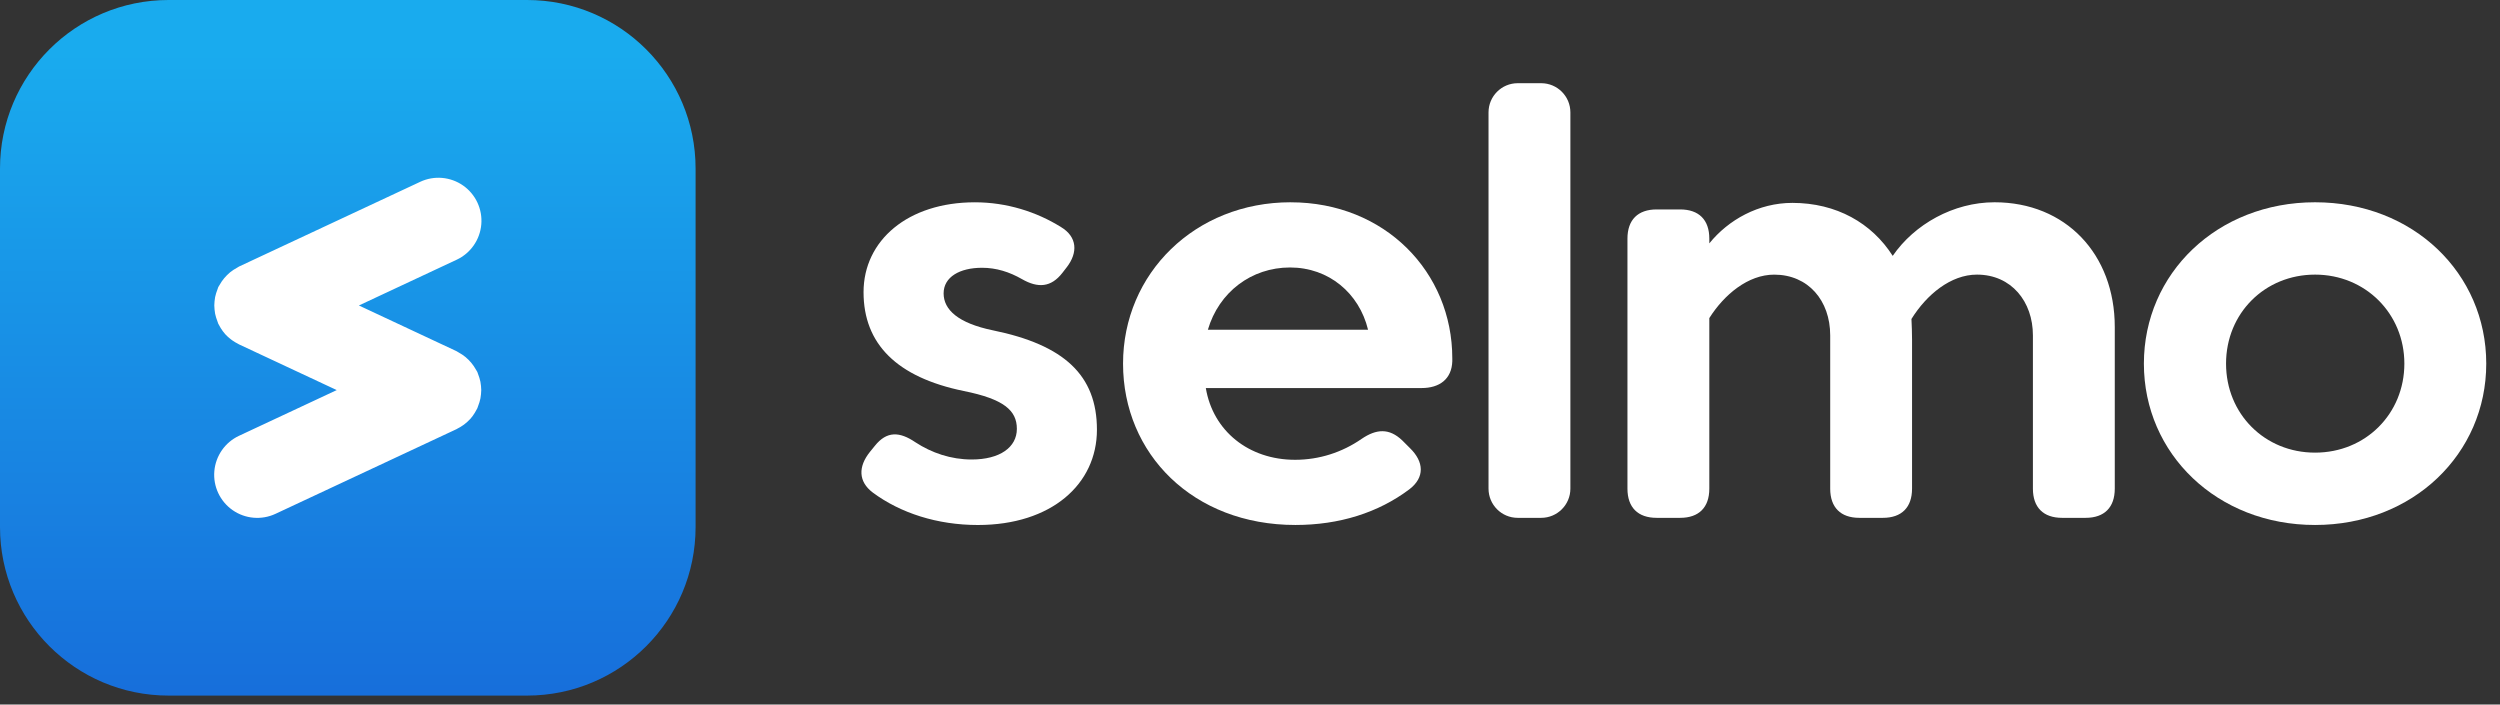
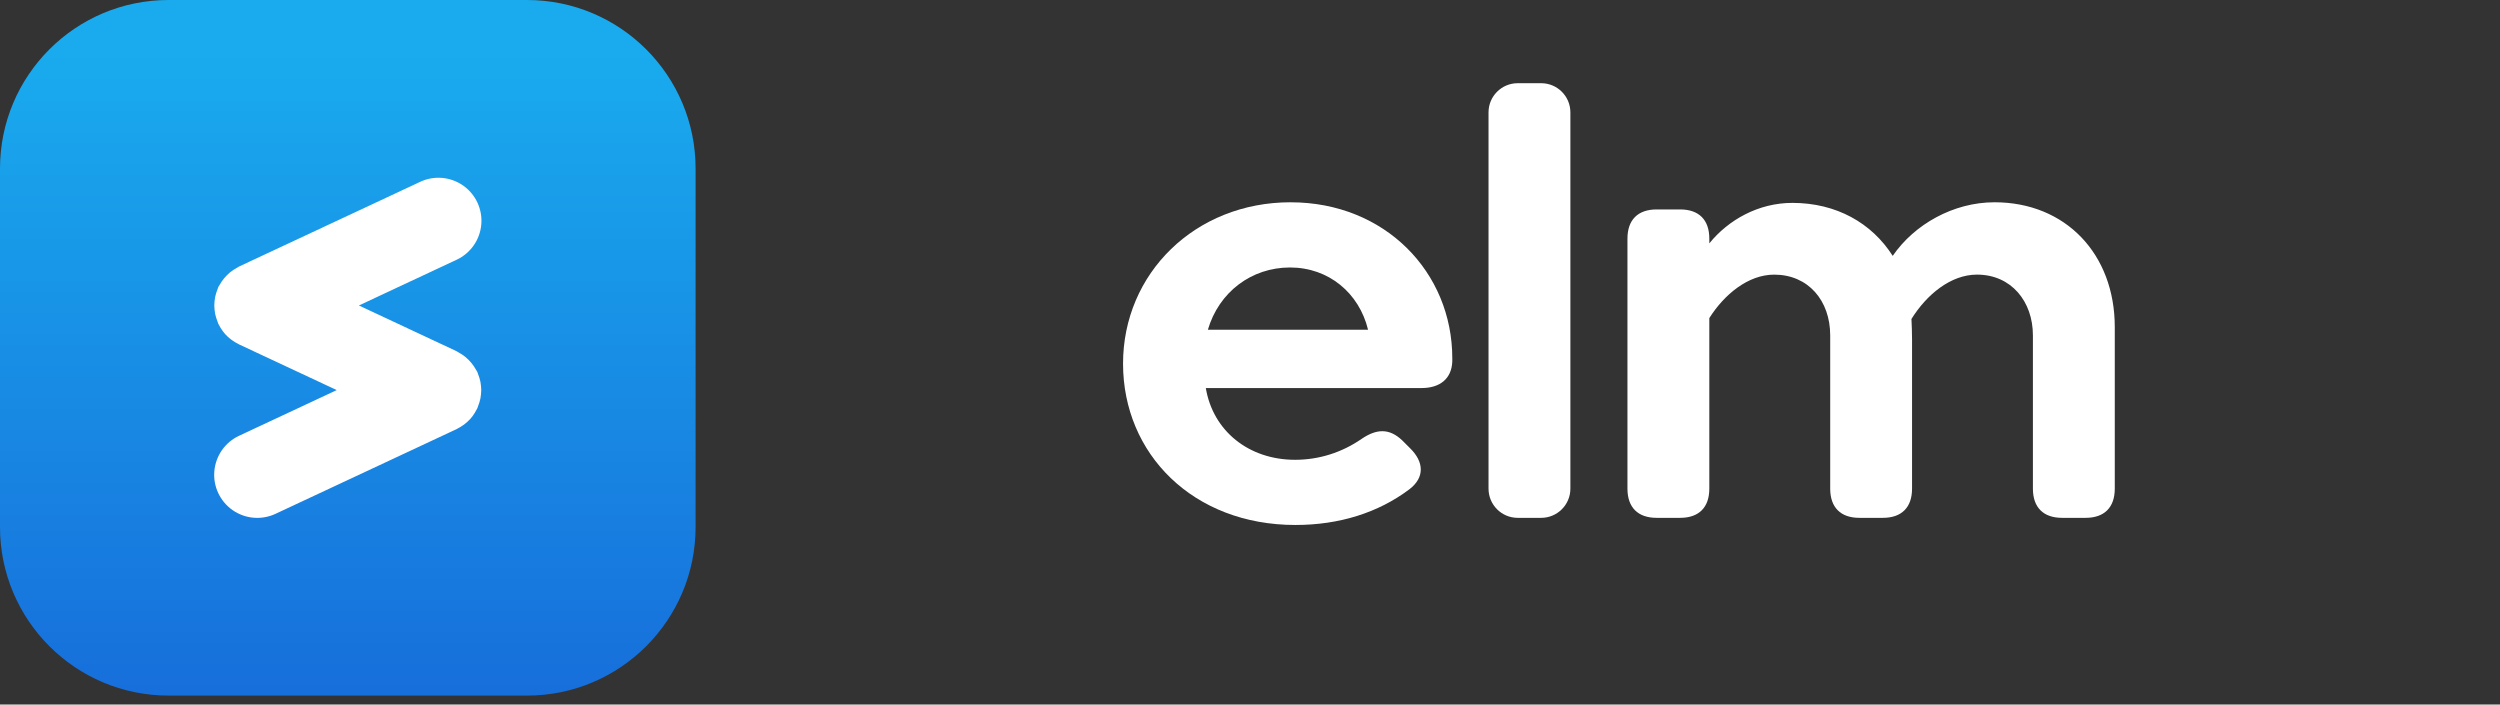
<svg xmlns="http://www.w3.org/2000/svg" width="110" height="31" viewBox="0 0 110 31" fill="none">
  <rect x="0" y="0" width="110" height="31" fill="#333333" stroke="none" />
  <g clip-path="url(#clip0_18013_39976)">
    <path d="M7.418 0H23.188C27.285 0 30.606 3.321 30.606 7.418V23.188C30.606 27.285 27.285 30.606 23.188 30.606H7.418C3.321 30.606 0 27.285 0 23.188V7.418C0 3.321 3.321 0 7.418 0Z" fill="url(#paint0_linear_18013_39976)" />
-     <path d="M43.68 14.533C42.161 14.218 41.519 13.629 41.519 12.909C41.519 12.188 42.227 11.782 43.209 11.782C43.838 11.782 44.414 11.965 44.964 12.28C45.672 12.686 46.248 12.647 46.746 12.005L46.929 11.769C47.44 11.114 47.401 10.42 46.68 9.988C45.606 9.32 44.296 8.901 42.895 8.901C39.948 8.901 37.996 10.577 37.996 12.856C37.996 15.135 39.463 16.602 42.41 17.205C44.165 17.559 44.742 18.057 44.742 18.869C44.742 19.681 43.995 20.218 42.751 20.218C41.847 20.218 40.995 19.93 40.275 19.458C39.581 18.987 39.018 18.96 38.494 19.616L38.271 19.89C37.76 20.532 37.76 21.187 38.402 21.672C39.62 22.576 41.244 23.1 43.026 23.1C46.261 23.1 48.265 21.305 48.265 18.908C48.265 16.511 46.824 15.175 43.681 14.533L43.68 14.533Z" fill="white" />
    <path d="M56.788 8.9C52.584 8.9 49.414 12.031 49.414 16C49.414 19.968 52.492 23.099 56.998 23.099C58.924 23.099 60.64 22.562 62.015 21.527C62.696 21.004 62.657 20.322 62.041 19.72L61.7 19.379C61.124 18.829 60.561 18.868 59.906 19.314C59.055 19.903 58.046 20.231 56.985 20.231C54.942 20.231 53.37 18.96 53.056 17.074H62.552C63.338 17.074 63.875 16.681 63.901 15.896V15.765C63.901 11.979 60.941 8.901 56.789 8.901L56.788 8.9ZM53.147 14.507C53.632 12.856 55.059 11.769 56.762 11.769C58.465 11.769 59.801 12.895 60.194 14.507H53.147Z" fill="white" />
    <path d="M66.778 3.661H67.813C68.522 3.661 69.097 4.236 69.097 4.945V21.501C69.097 22.209 68.521 22.785 67.813 22.785H66.778C66.069 22.785 65.495 22.209 65.495 21.501V4.945C65.495 4.236 66.07 3.661 66.778 3.661Z" fill="white" />
    <path d="M87.758 8.9C85.951 8.9 84.235 9.869 83.279 11.258C82.362 9.817 80.803 8.927 78.865 8.927C77.371 8.927 76.049 9.673 75.21 10.708V10.499C75.21 9.673 74.752 9.215 73.927 9.215H72.892C72.067 9.215 71.608 9.673 71.608 10.499V21.501C71.608 22.326 72.067 22.785 72.892 22.785H73.927C74.752 22.785 75.21 22.326 75.21 21.501V13.996C75.865 12.961 76.913 12.084 78.066 12.084C79.559 12.084 80.529 13.223 80.529 14.756V21.501C80.529 22.326 80.987 22.785 81.812 22.785H82.847C83.672 22.785 84.13 22.326 84.13 21.501V14.926C84.13 14.624 84.117 14.323 84.104 14.035C84.772 12.961 85.833 12.083 86.986 12.083C88.505 12.083 89.448 13.275 89.448 14.755V21.501C89.448 22.326 89.907 22.785 90.732 22.785H91.767C92.592 22.785 93.05 22.326 93.05 21.501V14.389C93.05 11.18 90.889 8.9 87.759 8.9H87.758Z" fill="white" />
-     <path d="M101.863 8.9C97.553 8.9 94.331 12.031 94.331 16C94.331 19.968 97.553 23.099 101.863 23.099C106.172 23.099 109.395 19.968 109.395 16C109.395 12.031 106.185 8.9 101.863 8.9ZM101.863 19.916C99.649 19.916 97.946 18.214 97.946 16C97.946 13.786 99.649 12.083 101.863 12.083C104.077 12.083 105.792 13.799 105.792 16C105.792 18.2 104.09 19.916 101.863 19.916Z" fill="white" />
    <path d="M21.164 16.984C21.158 16.922 21.151 16.861 21.139 16.801C21.128 16.741 21.112 16.686 21.095 16.63C21.076 16.566 21.054 16.503 21.029 16.441C21.018 16.416 21.014 16.387 21.002 16.365C20.991 16.342 20.97 16.312 20.955 16.287C20.923 16.227 20.887 16.169 20.849 16.113C20.816 16.064 20.782 16.017 20.742 15.971C20.704 15.925 20.661 15.877 20.617 15.833C20.573 15.789 20.526 15.746 20.478 15.706C20.429 15.666 20.386 15.636 20.338 15.603C20.281 15.565 20.222 15.529 20.162 15.497C20.135 15.483 20.113 15.464 20.085 15.451L15.791 13.441L20.093 11.428C20.706 11.142 21.119 10.55 21.177 9.876C21.235 9.202 20.929 8.549 20.375 8.162C19.82 7.775 19.101 7.713 18.489 8L10.52 11.726C10.491 11.74 10.467 11.76 10.439 11.775C10.381 11.805 10.326 11.838 10.272 11.874C10.219 11.909 10.172 11.944 10.125 11.981C10.078 12.019 10.033 12.06 9.99 12.104C9.945 12.148 9.902 12.195 9.862 12.244C9.825 12.289 9.791 12.335 9.756 12.384C9.717 12.44 9.681 12.498 9.649 12.558C9.635 12.585 9.616 12.608 9.602 12.636C9.589 12.665 9.586 12.689 9.576 12.713C9.55 12.774 9.528 12.837 9.51 12.9C9.493 12.957 9.477 13.014 9.465 13.072C9.454 13.13 9.446 13.194 9.44 13.256C9.434 13.318 9.429 13.377 9.429 13.438C9.429 13.498 9.434 13.559 9.44 13.62C9.446 13.682 9.454 13.742 9.465 13.803C9.477 13.863 9.493 13.918 9.51 13.976C9.528 14.039 9.55 14.101 9.575 14.162C9.586 14.187 9.59 14.215 9.602 14.24C9.621 14.28 9.645 14.316 9.666 14.355C9.682 14.383 9.696 14.411 9.713 14.438C9.771 14.532 9.837 14.621 9.91 14.704L9.915 14.709C9.989 14.79 10.07 14.863 10.157 14.929C10.18 14.947 10.203 14.963 10.226 14.98C10.308 15.037 10.393 15.088 10.482 15.132C10.493 15.137 10.502 15.146 10.515 15.152L14.816 17.164L10.515 19.176C9.902 19.463 9.489 20.056 9.431 20.73C9.373 21.404 9.68 22.058 10.235 22.446C10.79 22.833 11.51 22.895 12.123 22.608L20.09 18.881C20.101 18.875 20.111 18.867 20.123 18.861C20.212 18.817 20.296 18.767 20.377 18.709C20.401 18.692 20.425 18.676 20.448 18.656C20.533 18.591 20.613 18.518 20.686 18.439L20.695 18.431C20.768 18.348 20.833 18.259 20.89 18.165C20.908 18.136 20.923 18.107 20.939 18.078C20.96 18.04 20.984 18.005 21.002 17.965C21.014 17.94 21.018 17.912 21.029 17.889C21.054 17.828 21.076 17.765 21.095 17.701C21.112 17.643 21.128 17.587 21.139 17.529C21.151 17.471 21.159 17.407 21.164 17.345C21.17 17.284 21.175 17.224 21.175 17.163C21.175 17.103 21.17 17.045 21.164 16.984Z" fill="white" />
  </g>
  <defs>
    <linearGradient id="paint0_linear_18013_39976" x1="15.303" y1="30.383" x2="15.303" y2="2.324" gradientUnits="userSpaceOnUse">
      <stop stop-color="#176FDB" />
      <stop offset="1" stop-color="#19ABEE" />
    </linearGradient>
    <clipPath id="clip0_18013_39976">
      <rect width="109.394" height="30.606" fill="white" />
    </clipPath>
  </defs>
</svg>